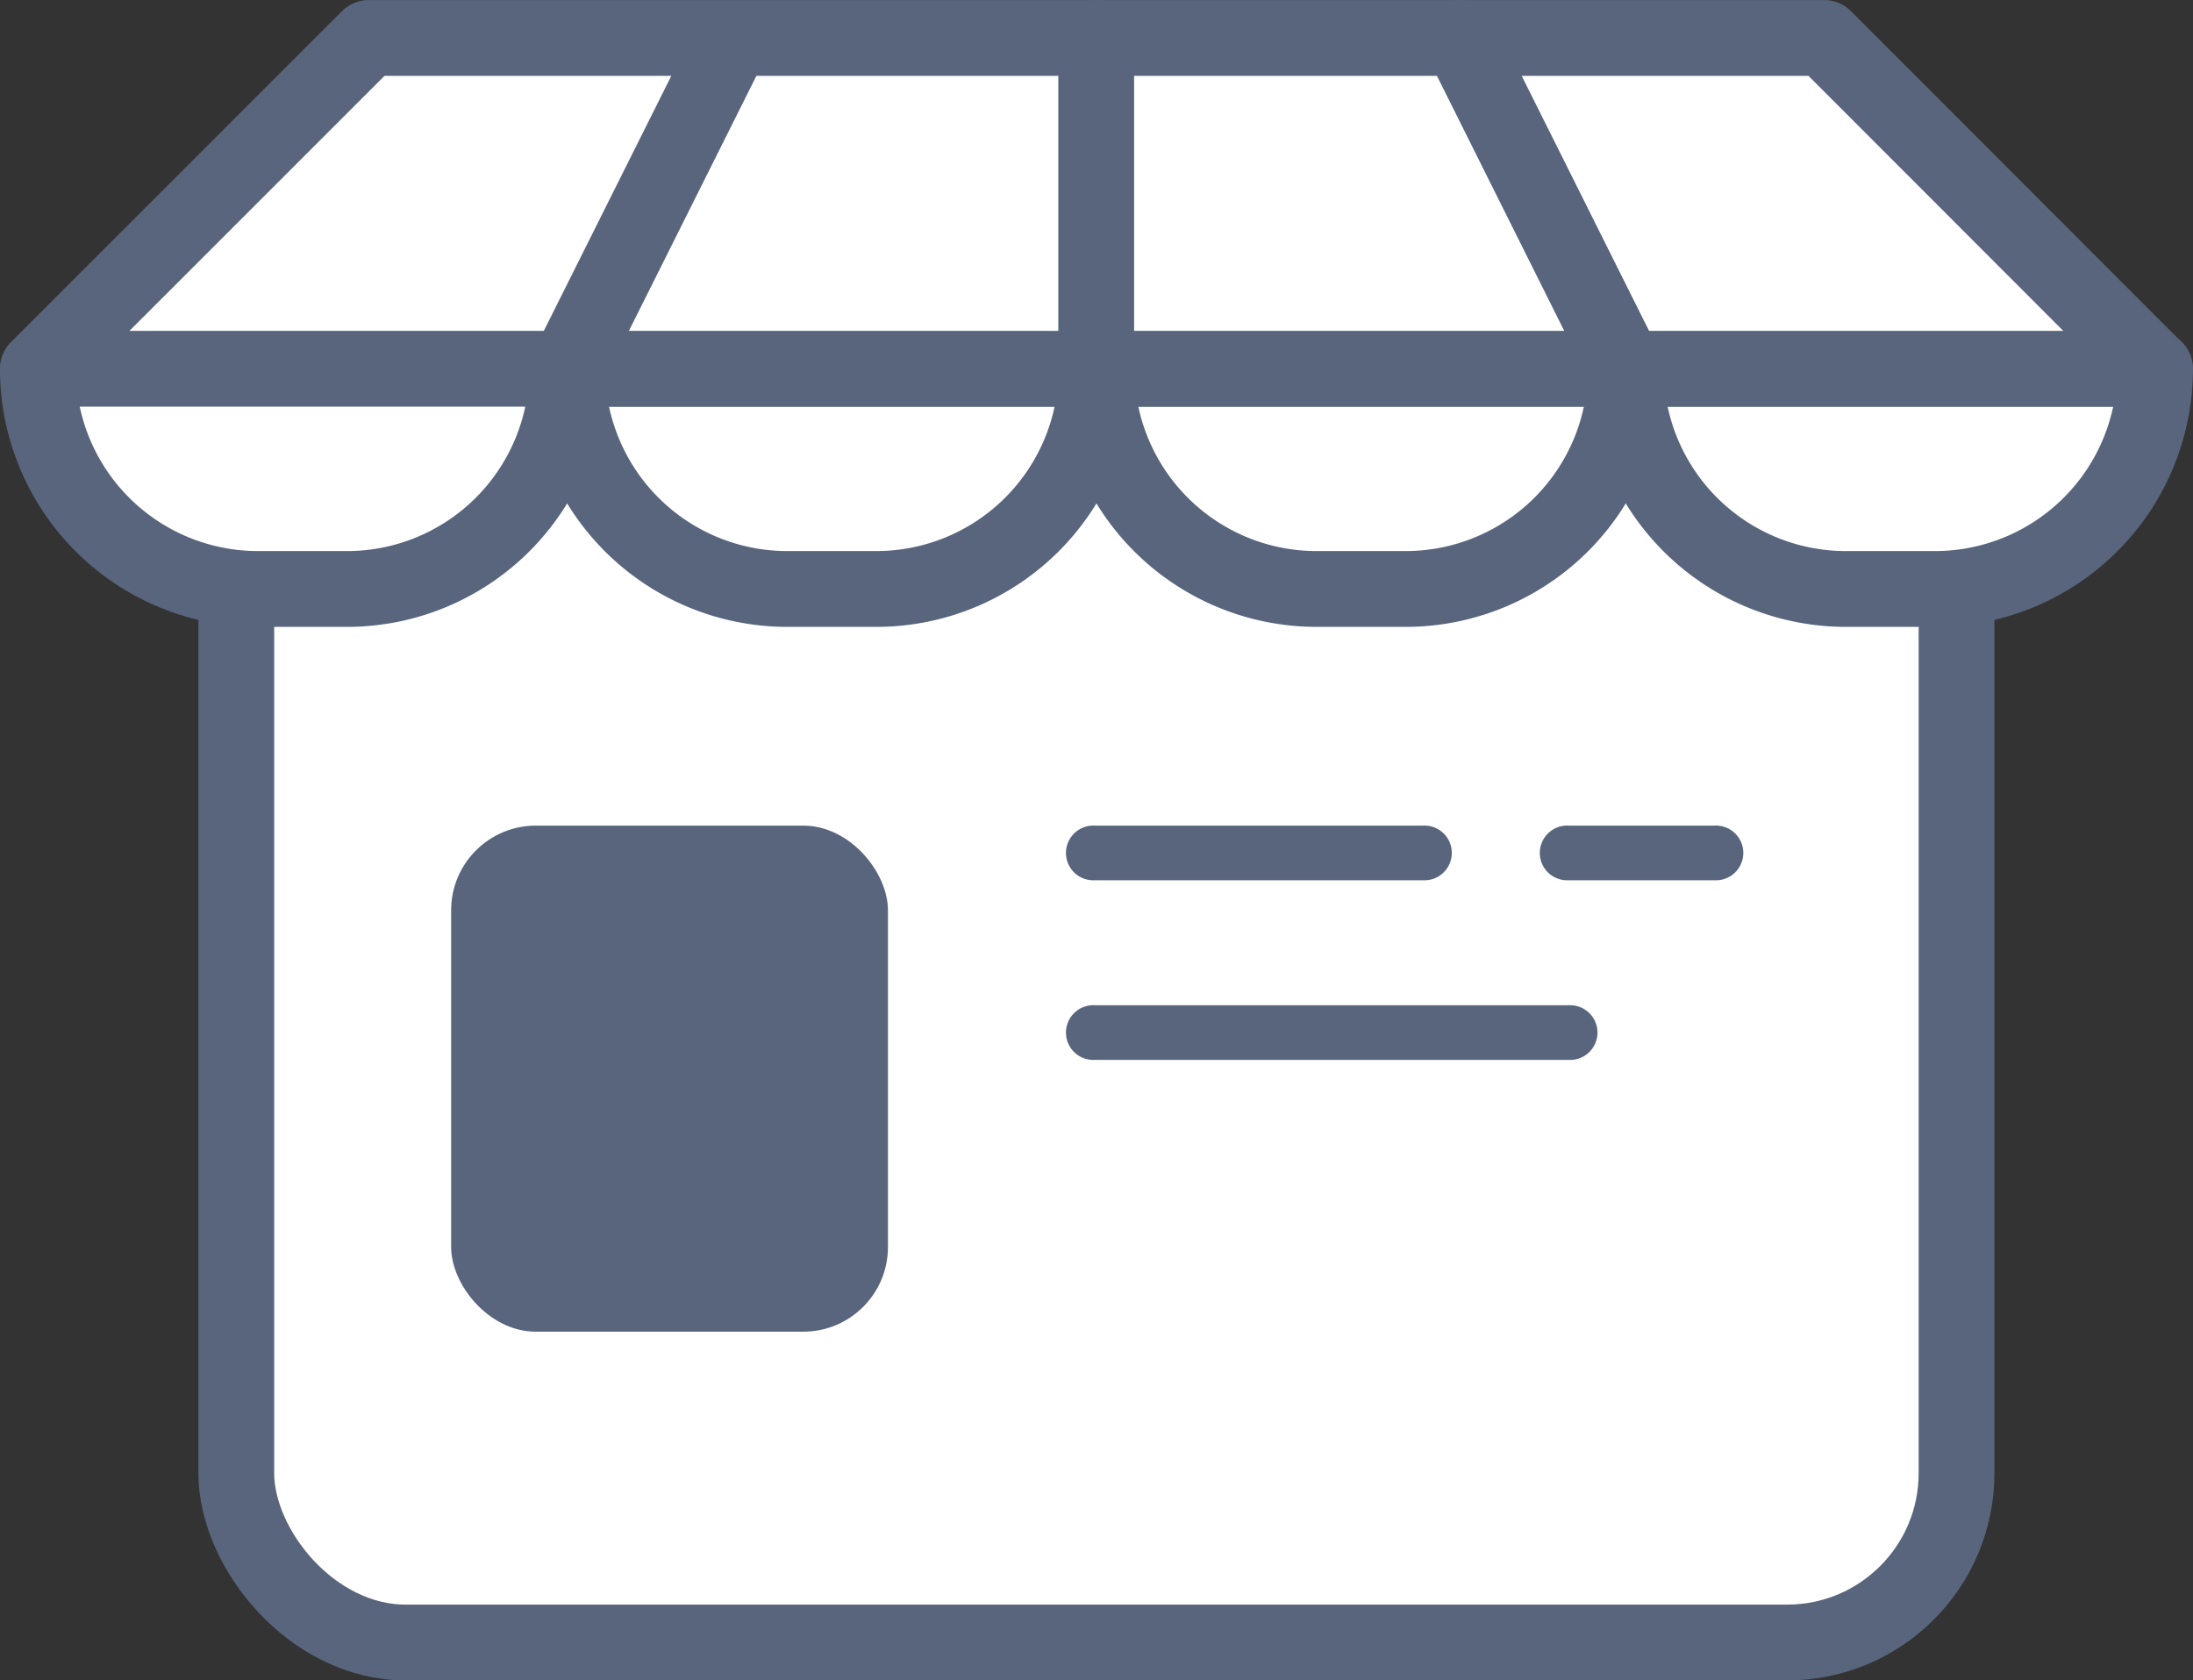
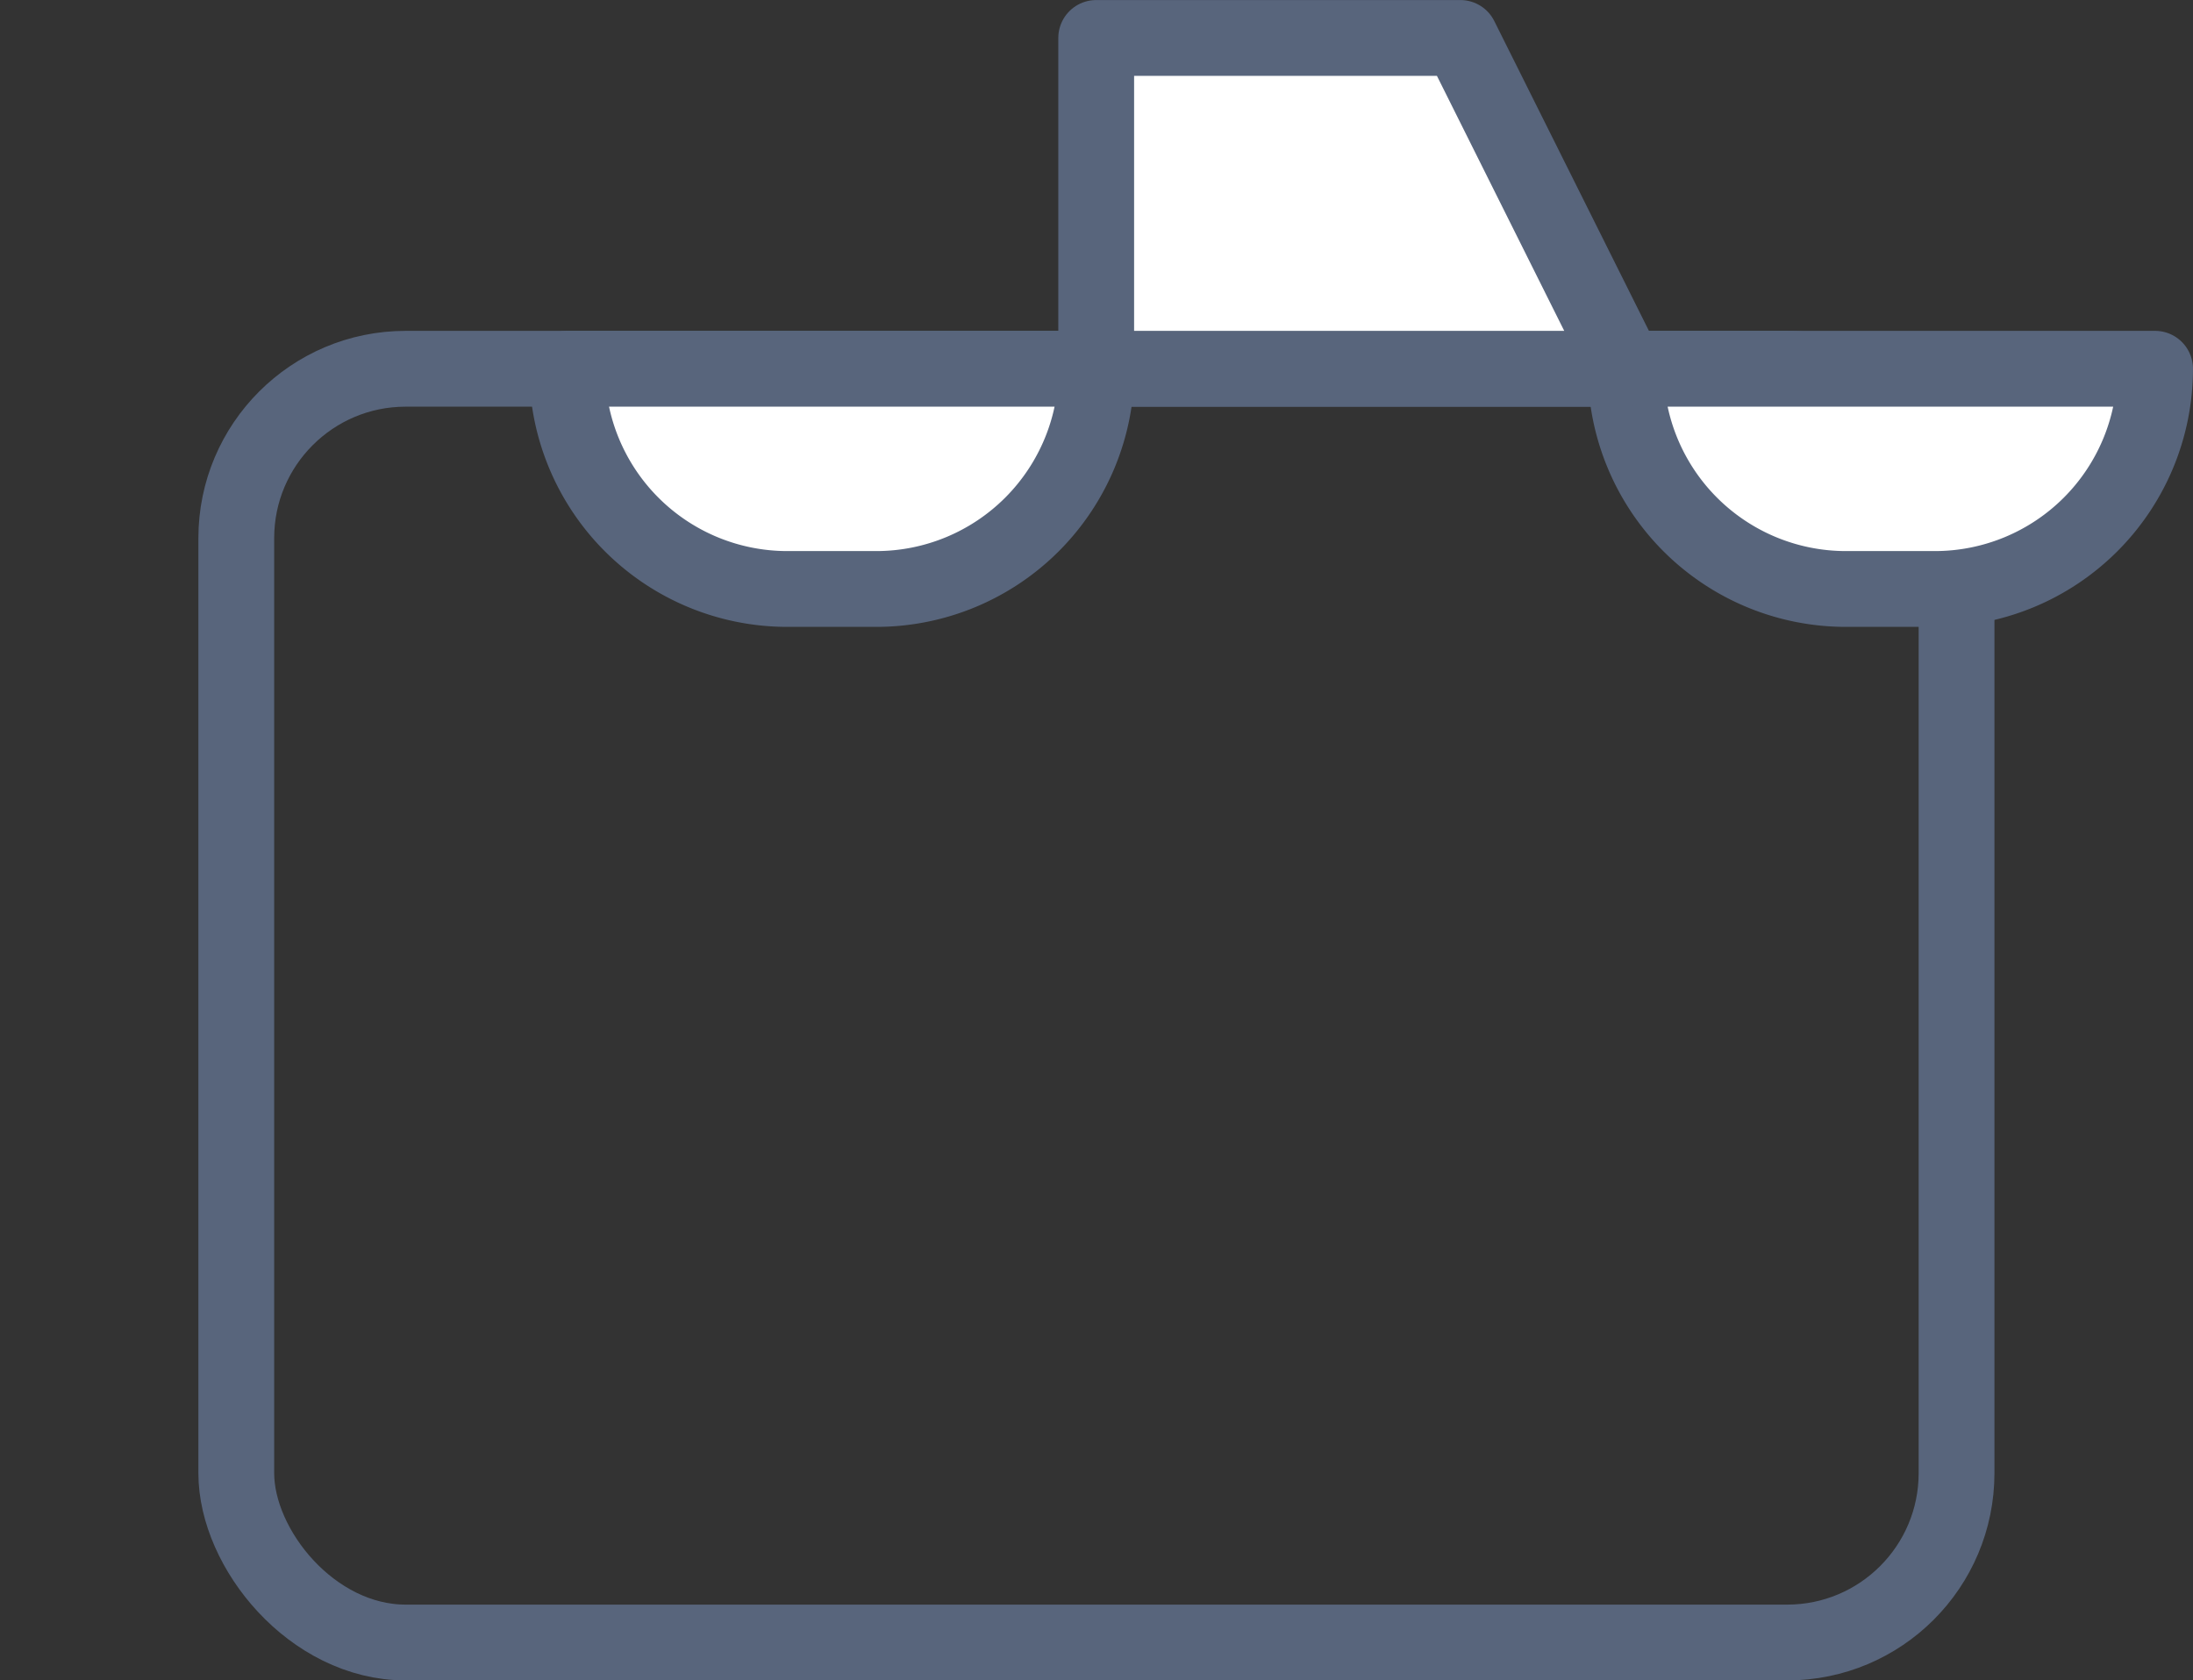
<svg xmlns="http://www.w3.org/2000/svg" height="19.84" width="25.895">
  <rect width="100%" height="100%" fill="#333333" stroke="none" />
  <g transform="translate(-277.545 -501.786)">
-     <rect fill="#fff" height="15.039" rx="2" width="20.313" x="280.335" y="506.14" />
    <g stroke="#58657c" stroke-linecap="round" stroke-linejoin="round" stroke-width=".895">
      <rect fill="none" height="15.039" rx="2" width="20.313" x="280.335" y="506.14" />
      <g fill="#fff">
        <path d="M296.742 506.14h6.25a2.6 2.6 0 0 1-2.6 2.6h-1.05a2.6 2.6 0 0 1-2.6-2.6h0z" />
-         <path d="M290.492 506.14h6.25a2.6 2.6 0 0 1-2.6 2.6h-1.05a2.6 2.6 0 0 1-2.6-2.6h0z" />
        <path d="M284.242 506.14h6.25a2.6 2.6 0 0 1-2.6 2.6h-1.05a2.6 2.6 0 0 1-2.6-2.6h0z" />
-         <path d="M277.992 506.14h6.25a2.6 2.6 0 0 1-2.6 2.6h-1.05a2.6 2.6 0 0 1-2.6-2.6h0zM281.9 502.234l-3.907 3.906h6.25l1.953-3.906zM299.085 502.234h-4.3l1.953 3.906h6.25zM286.2 502.234l-1.953 3.906h6.25v-3.906z" />
        <path d="M294.789 502.234h-4.3v3.906h6.25z" />
      </g>
    </g>
    <g fill="#58657c">
-       <rect height="5.975" rx="1" width="5.158" x="282.872" y="511.534" />
-       <path d="M297.789 512.179h-1.721a.323.323 0 1 1 0-.645h1.721a.323.323 0 1 1 0 .645zM294.347 512.179h-3.874a.323.323 0 1 1 0-.645h3.874a.323.323 0 1 1 0 .645zM296.067 514.3h-5.594a.323.323 0 1 1 0-.645h5.594a.323.323 0 1 1 0 .645z" />
-     </g>
+       </g>
  </g>
</svg>